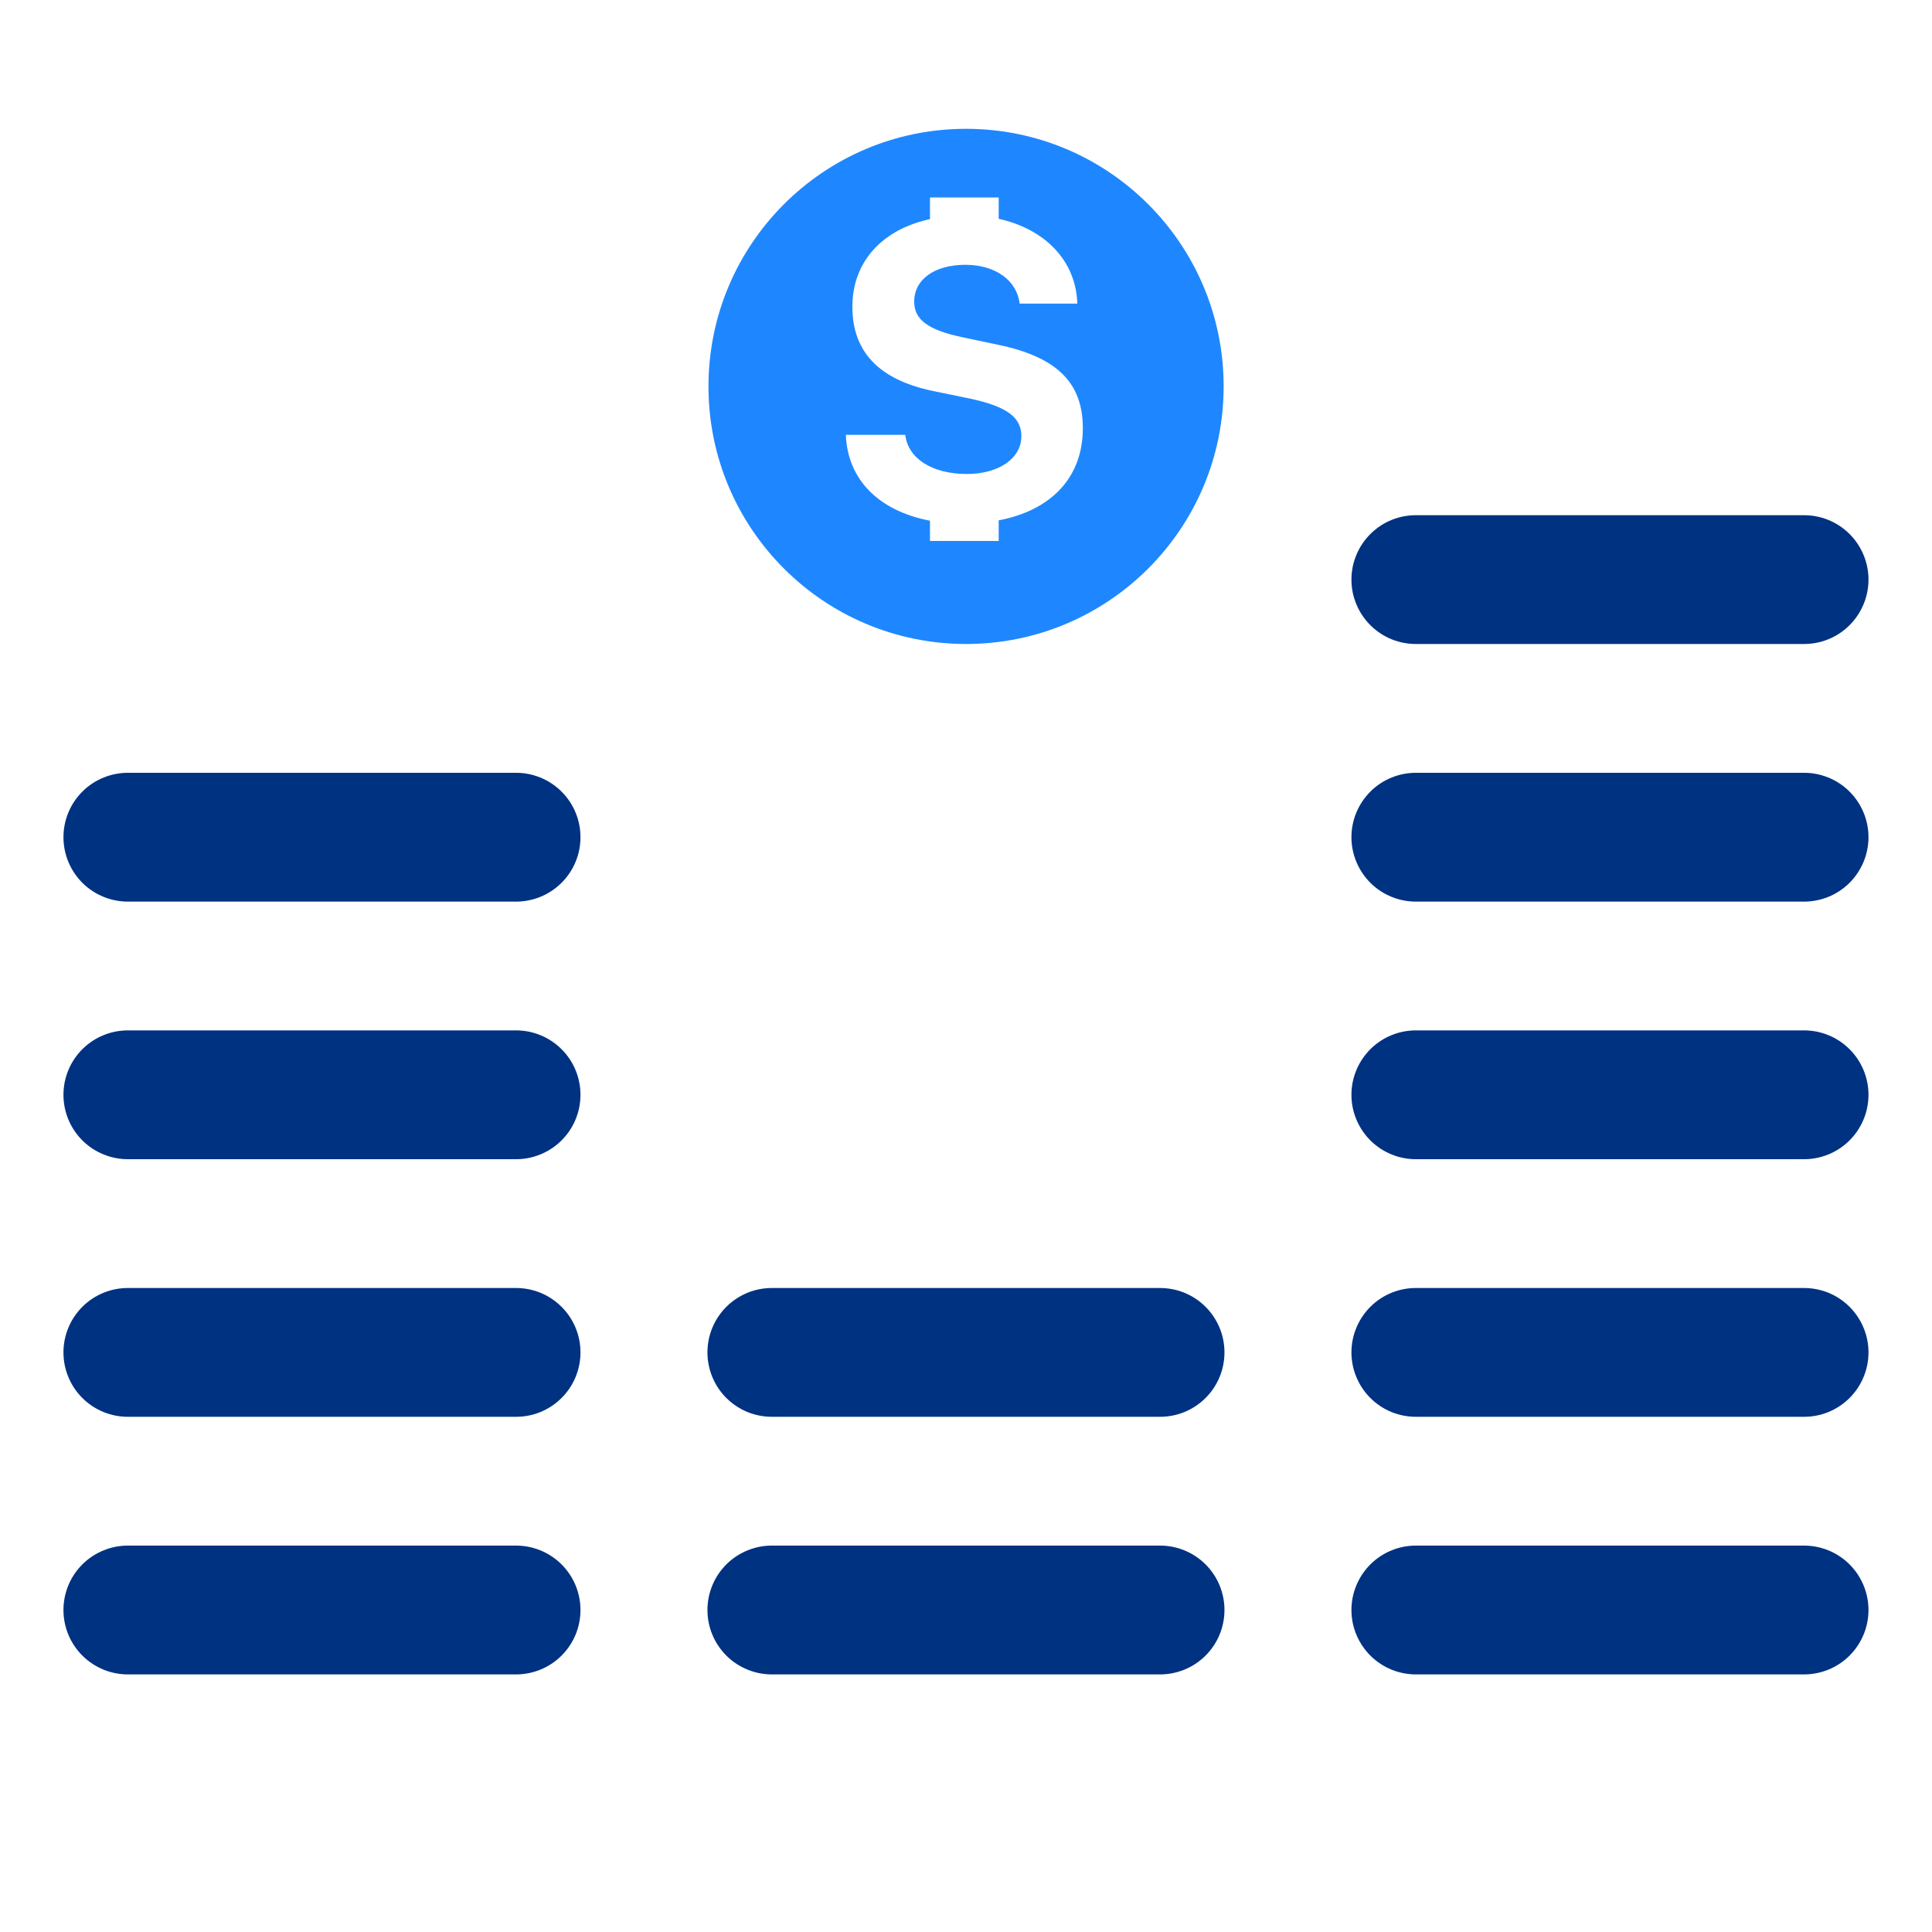
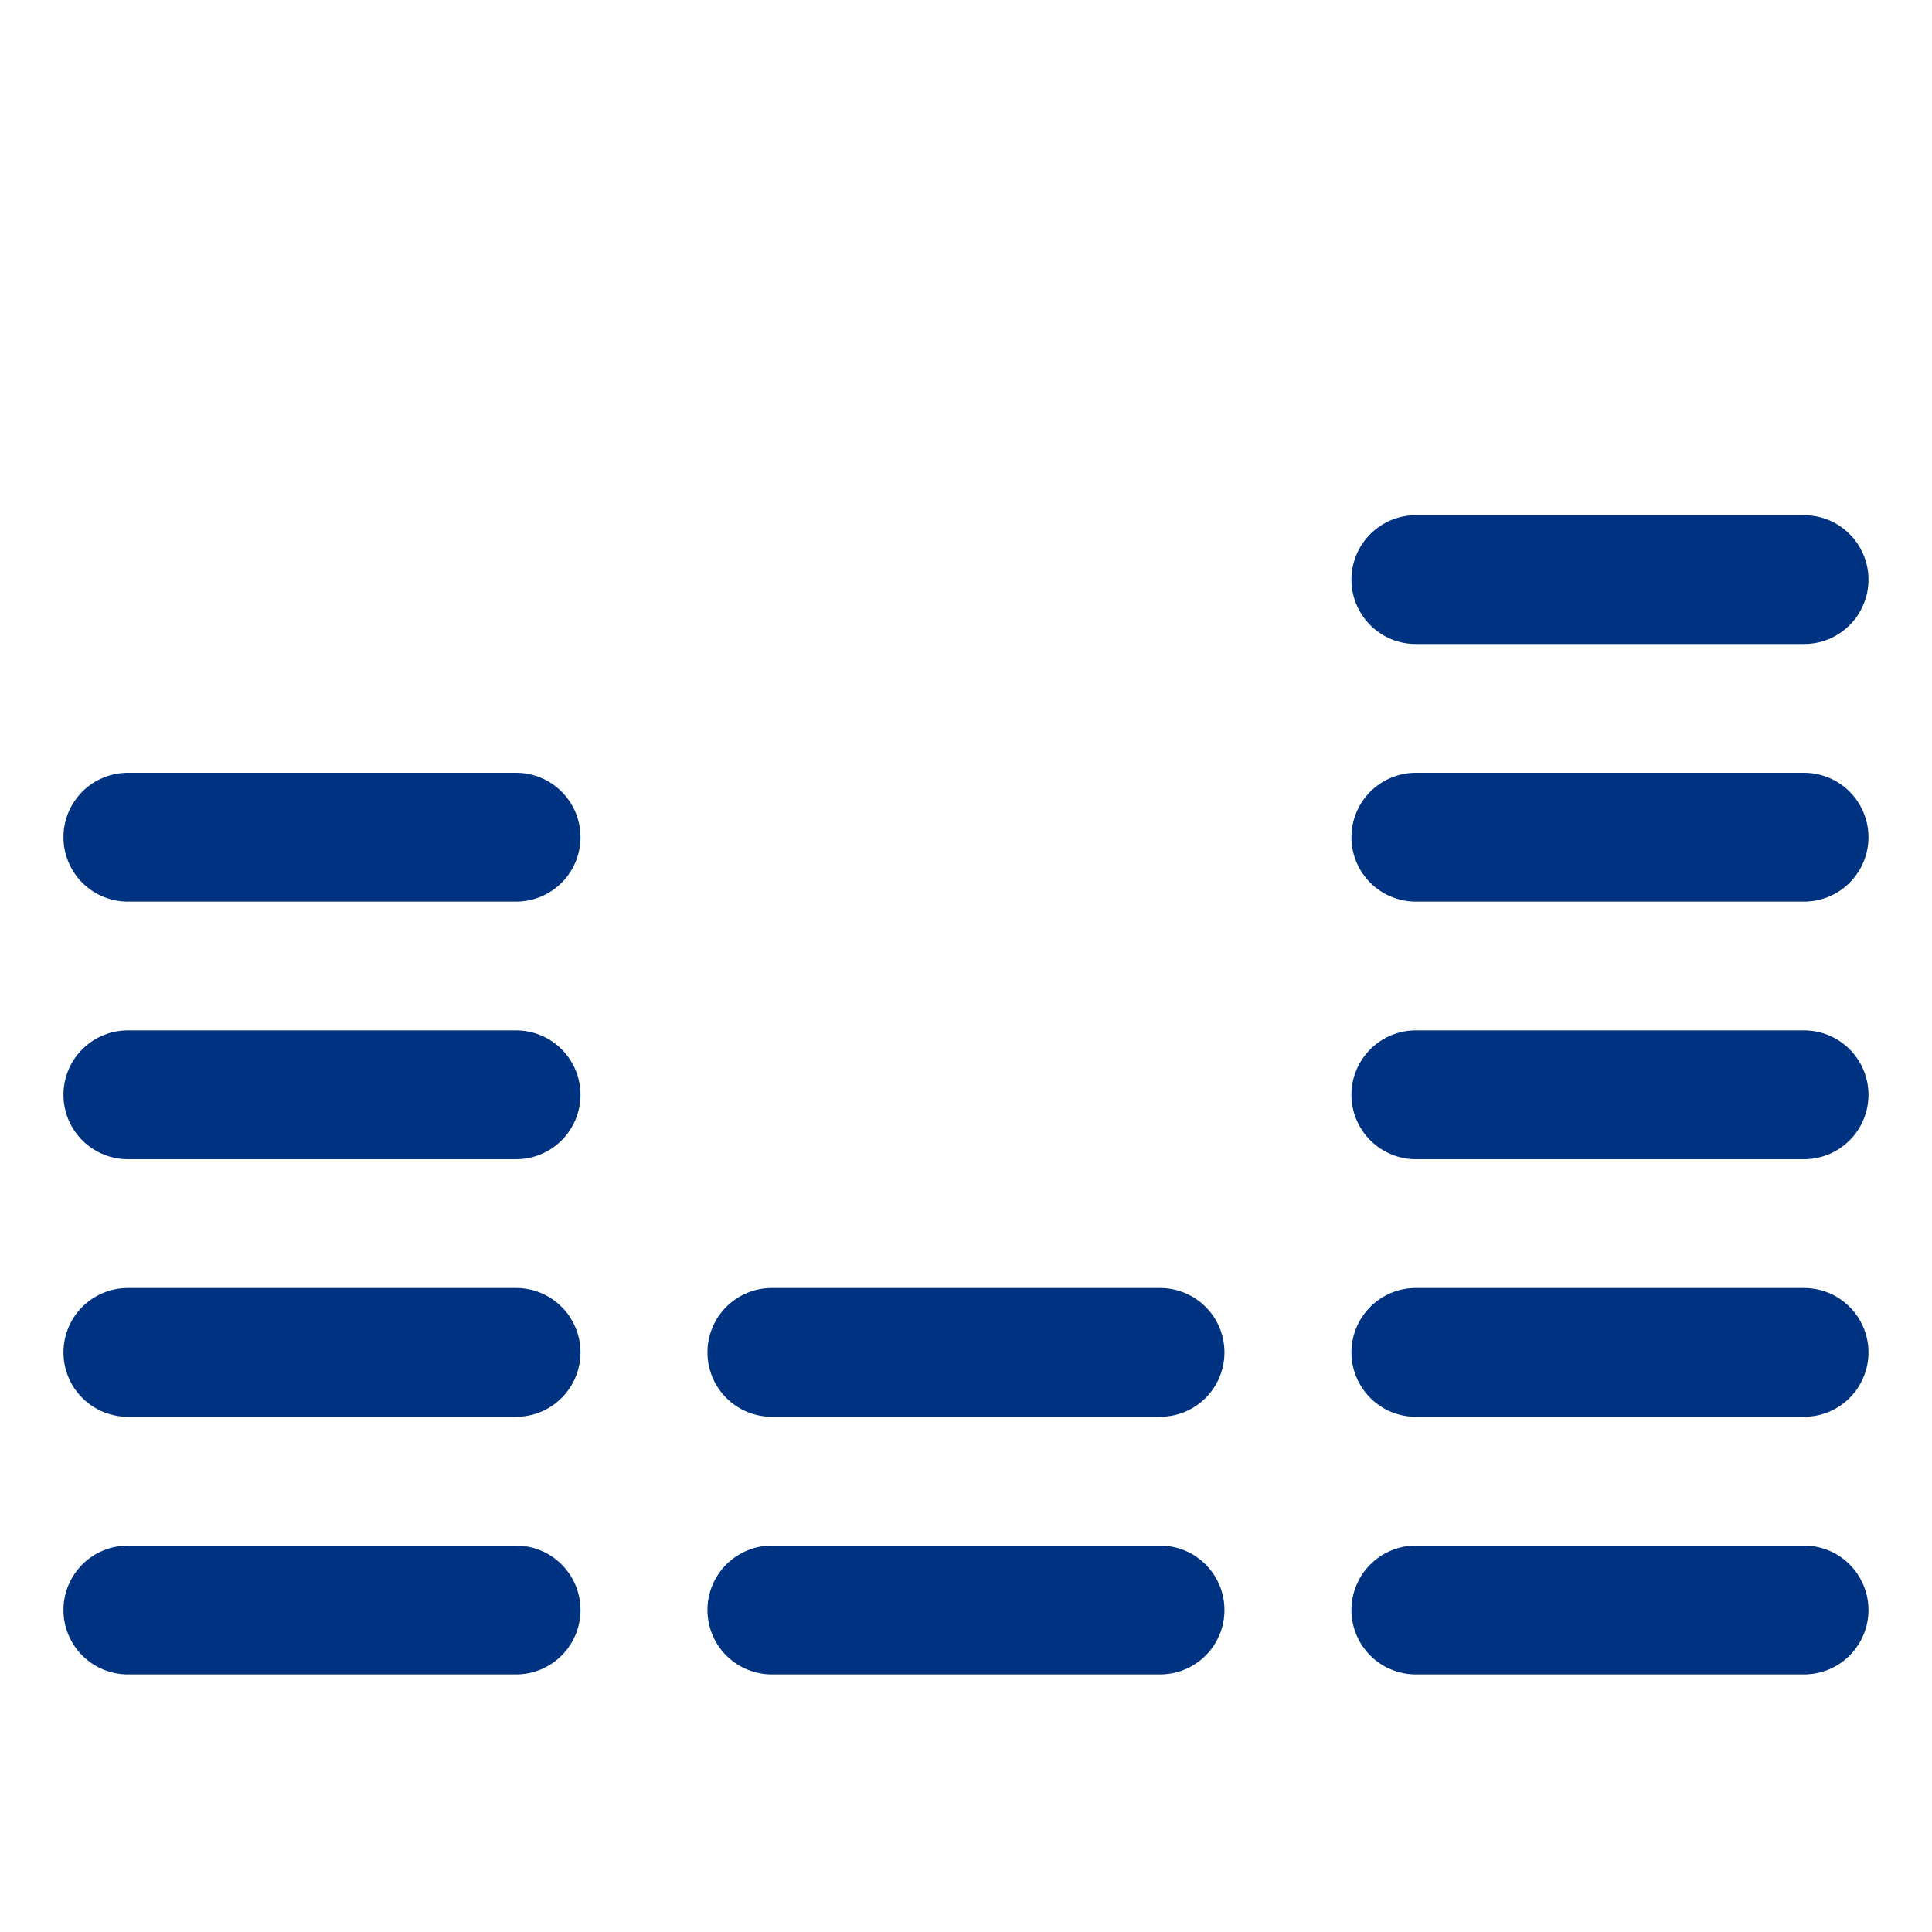
<svg xmlns="http://www.w3.org/2000/svg" width="64" height="64" viewBox="0 0 64 64" fill="none">
  <path d="M46.932 17.067C46.649 17.063 46.369 17.115 46.106 17.22C45.844 17.326 45.605 17.482 45.404 17.681C45.203 17.879 45.043 18.116 44.934 18.377C44.824 18.637 44.768 18.917 44.768 19.2C44.768 19.483 44.824 19.763 44.934 20.023C45.043 20.284 45.203 20.521 45.404 20.719C45.605 20.918 45.844 21.074 46.106 21.18C46.369 21.285 46.649 21.337 46.932 21.333H59.732C60.015 21.337 60.295 21.285 60.558 21.18C60.82 21.074 61.059 20.918 61.26 20.719C61.461 20.521 61.621 20.284 61.73 20.023C61.84 19.763 61.896 19.483 61.896 19.2C61.896 18.917 61.84 18.637 61.73 18.377C61.621 18.116 61.461 17.879 61.26 17.681C61.059 17.482 60.82 17.326 60.558 17.22C60.295 17.115 60.015 17.063 59.732 17.067H46.932ZM4.265 25.6C3.983 25.596 3.702 25.648 3.44 25.754C3.177 25.859 2.938 26.015 2.737 26.214C2.536 26.413 2.376 26.649 2.267 26.91C2.158 27.171 2.102 27.451 2.102 27.733C2.102 28.016 2.158 28.296 2.267 28.557C2.376 28.817 2.536 29.054 2.737 29.253C2.938 29.451 3.177 29.608 3.44 29.713C3.702 29.818 3.983 29.871 4.265 29.867H17.065C17.348 29.871 17.629 29.818 17.891 29.713C18.153 29.608 18.392 29.451 18.593 29.253C18.795 29.054 18.955 28.817 19.064 28.557C19.173 28.296 19.229 28.016 19.229 27.733C19.229 27.451 19.173 27.171 19.064 26.91C18.955 26.649 18.795 26.413 18.593 26.214C18.392 26.015 18.153 25.859 17.891 25.754C17.629 25.648 17.348 25.596 17.065 25.6H4.265ZM46.932 25.6C46.649 25.596 46.369 25.648 46.106 25.754C45.844 25.859 45.605 26.015 45.404 26.214C45.203 26.413 45.043 26.649 44.934 26.91C44.824 27.171 44.768 27.451 44.768 27.733C44.768 28.016 44.824 28.296 44.934 28.557C45.043 28.817 45.203 29.054 45.404 29.253C45.605 29.451 45.844 29.608 46.106 29.713C46.369 29.818 46.649 29.871 46.932 29.867H59.732C60.015 29.871 60.295 29.818 60.558 29.713C60.82 29.608 61.059 29.451 61.26 29.253C61.461 29.054 61.621 28.817 61.73 28.557C61.84 28.296 61.896 28.016 61.896 27.733C61.896 27.451 61.84 27.171 61.73 26.91C61.621 26.649 61.461 26.413 61.26 26.214C61.059 26.015 60.82 25.859 60.558 25.754C60.295 25.648 60.015 25.596 59.732 25.6H46.932ZM4.265 34.133C3.983 34.129 3.702 34.181 3.44 34.287C3.177 34.392 2.938 34.549 2.737 34.747C2.536 34.946 2.376 35.182 2.267 35.443C2.158 35.704 2.102 35.984 2.102 36.267C2.102 36.549 2.158 36.829 2.267 37.09C2.376 37.351 2.536 37.587 2.737 37.786C2.938 37.984 3.177 38.141 3.44 38.246C3.702 38.352 3.983 38.404 4.265 38.4H17.065C17.348 38.404 17.629 38.352 17.891 38.246C18.153 38.141 18.392 37.984 18.593 37.786C18.795 37.587 18.955 37.351 19.064 37.09C19.173 36.829 19.229 36.549 19.229 36.267C19.229 35.984 19.173 35.704 19.064 35.443C18.955 35.182 18.795 34.946 18.593 34.747C18.392 34.549 18.153 34.392 17.891 34.287C17.629 34.181 17.348 34.129 17.065 34.133H4.265ZM46.932 34.133C46.649 34.129 46.369 34.181 46.106 34.287C45.844 34.392 45.605 34.549 45.404 34.747C45.203 34.946 45.043 35.182 44.934 35.443C44.824 35.704 44.768 35.984 44.768 36.267C44.768 36.549 44.824 36.829 44.934 37.09C45.043 37.351 45.203 37.587 45.404 37.786C45.605 37.984 45.844 38.141 46.106 38.246C46.369 38.352 46.649 38.404 46.932 38.4H59.732C60.015 38.404 60.295 38.352 60.558 38.246C60.82 38.141 61.059 37.984 61.26 37.786C61.461 37.587 61.621 37.351 61.73 37.09C61.84 36.829 61.896 36.549 61.896 36.267C61.896 35.984 61.84 35.704 61.73 35.443C61.621 35.182 61.461 34.946 61.26 34.747C61.059 34.549 60.82 34.392 60.558 34.287C60.295 34.181 60.015 34.129 59.732 34.133H46.932ZM4.265 42.667C3.983 42.663 3.702 42.715 3.44 42.82C3.177 42.926 2.938 43.082 2.737 43.281C2.536 43.479 2.376 43.716 2.267 43.977C2.158 44.237 2.102 44.517 2.102 44.8C2.102 45.083 2.158 45.363 2.267 45.623C2.376 45.884 2.536 46.121 2.737 46.319C2.938 46.518 3.177 46.674 3.44 46.78C3.702 46.885 3.983 46.937 4.265 46.933H17.065C17.348 46.937 17.629 46.885 17.891 46.78C18.153 46.674 18.392 46.518 18.593 46.319C18.795 46.121 18.955 45.884 19.064 45.623C19.173 45.363 19.229 45.083 19.229 44.8C19.229 44.517 19.173 44.237 19.064 43.977C18.955 43.716 18.795 43.479 18.593 43.281C18.392 43.082 18.153 42.926 17.891 42.82C17.629 42.715 17.348 42.663 17.065 42.667H4.265ZM25.599 42.667C25.316 42.663 25.035 42.715 24.773 42.82C24.511 42.926 24.272 43.082 24.07 43.281C23.869 43.479 23.709 43.716 23.6 43.977C23.491 44.237 23.435 44.517 23.435 44.8C23.435 45.083 23.491 45.363 23.6 45.623C23.709 45.884 23.869 46.121 24.07 46.319C24.272 46.518 24.511 46.674 24.773 46.78C25.035 46.885 25.316 46.937 25.599 46.933H38.399C38.681 46.937 38.962 46.885 39.224 46.78C39.487 46.674 39.725 46.518 39.927 46.319C40.128 46.121 40.288 45.884 40.397 45.623C40.506 45.363 40.562 45.083 40.562 44.8C40.562 44.517 40.506 44.237 40.397 43.977C40.288 43.716 40.128 43.479 39.927 43.281C39.725 43.082 39.487 42.926 39.224 42.82C38.962 42.715 38.681 42.663 38.399 42.667H25.599ZM46.932 42.667C46.649 42.663 46.369 42.715 46.106 42.82C45.844 42.926 45.605 43.082 45.404 43.281C45.203 43.479 45.043 43.716 44.934 43.977C44.824 44.237 44.768 44.517 44.768 44.8C44.768 45.083 44.824 45.363 44.934 45.623C45.043 45.884 45.203 46.121 45.404 46.319C45.605 46.518 45.844 46.674 46.106 46.78C46.369 46.885 46.649 46.937 46.932 46.933H59.732C60.015 46.937 60.295 46.885 60.558 46.78C60.82 46.674 61.059 46.518 61.26 46.319C61.461 46.121 61.621 45.884 61.73 45.623C61.84 45.363 61.896 45.083 61.896 44.8C61.896 44.517 61.84 44.237 61.73 43.977C61.621 43.716 61.461 43.479 61.26 43.281C61.059 43.082 60.82 42.926 60.558 42.82C60.295 42.715 60.015 42.663 59.732 42.667H46.932ZM4.265 51.2C3.983 51.196 3.702 51.248 3.44 51.354C3.177 51.459 2.938 51.615 2.737 51.814C2.536 52.013 2.376 52.249 2.267 52.51C2.158 52.771 2.102 53.051 2.102 53.333C2.102 53.616 2.158 53.896 2.267 54.157C2.376 54.417 2.536 54.654 2.737 54.853C2.938 55.051 3.177 55.208 3.44 55.313C3.702 55.418 3.983 55.471 4.265 55.467H17.065C17.348 55.471 17.629 55.418 17.891 55.313C18.153 55.208 18.392 55.051 18.593 54.853C18.795 54.654 18.955 54.417 19.064 54.157C19.173 53.896 19.229 53.616 19.229 53.333C19.229 53.051 19.173 52.771 19.064 52.51C18.955 52.249 18.795 52.013 18.593 51.814C18.392 51.615 18.153 51.459 17.891 51.354C17.629 51.248 17.348 51.196 17.065 51.2H4.265ZM25.599 51.2C25.316 51.196 25.035 51.248 24.773 51.354C24.511 51.459 24.272 51.615 24.07 51.814C23.869 52.013 23.709 52.249 23.6 52.51C23.491 52.771 23.435 53.051 23.435 53.333C23.435 53.616 23.491 53.896 23.6 54.157C23.709 54.417 23.869 54.654 24.07 54.853C24.272 55.051 24.511 55.208 24.773 55.313C25.035 55.418 25.316 55.471 25.599 55.467H38.399C38.681 55.471 38.962 55.418 39.224 55.313C39.487 55.208 39.725 55.051 39.927 54.853C40.128 54.654 40.288 54.417 40.397 54.157C40.506 53.896 40.562 53.616 40.562 53.333C40.562 53.051 40.506 52.771 40.397 52.51C40.288 52.249 40.128 52.013 39.927 51.814C39.725 51.615 39.487 51.459 39.224 51.354C38.962 51.248 38.681 51.196 38.399 51.2H25.599ZM46.932 51.2C46.649 51.196 46.369 51.248 46.106 51.354C45.844 51.459 45.605 51.615 45.404 51.814C45.203 52.013 45.043 52.249 44.934 52.51C44.824 52.771 44.768 53.051 44.768 53.333C44.768 53.616 44.824 53.896 44.934 54.157C45.043 54.417 45.203 54.654 45.404 54.853C45.605 55.051 45.844 55.208 46.106 55.313C46.369 55.418 46.649 55.471 46.932 55.467H59.732C60.015 55.471 60.295 55.418 60.558 55.313C60.82 55.208 61.059 55.051 61.26 54.853C61.461 54.654 61.621 54.417 61.73 54.157C61.84 53.896 61.896 53.616 61.896 53.333C61.896 53.051 61.84 52.771 61.73 52.51C61.621 52.249 61.461 52.013 61.26 51.814C61.059 51.615 60.82 51.459 60.558 51.354C60.295 51.248 60.015 51.196 59.732 51.2H46.932Z" fill="#003282" />
-   <path fill-rule="evenodd" clip-rule="evenodd" d="M32.002 21.333C36.715 21.333 40.535 17.513 40.535 12.8C40.535 8.087 36.715 4.267 32.002 4.267C27.289 4.267 23.469 8.087 23.469 12.8C23.469 17.513 27.289 21.333 32.002 21.333ZM33.083 17.237V17.92H30.807V17.249C29.135 16.93 28.076 15.906 28.02 14.404H29.988C30.079 15.189 30.875 15.701 32.025 15.701C33.083 15.701 33.834 15.189 33.834 14.45C33.834 13.824 33.356 13.471 32.161 13.21L30.887 12.948C29.112 12.572 28.236 11.651 28.236 10.16C28.236 8.67 29.226 7.6 30.807 7.259V6.542H33.083V7.248C34.619 7.589 35.643 8.636 35.688 10.058H33.777C33.686 9.284 32.969 8.772 31.979 8.772C30.966 8.772 30.284 9.25 30.284 9.99C30.284 10.593 30.75 10.934 31.888 11.173L33.071 11.423C35.028 11.833 35.87 12.686 35.87 14.188C35.87 15.815 34.823 16.907 33.083 17.237Z" fill="#1E87FF" />
</svg>